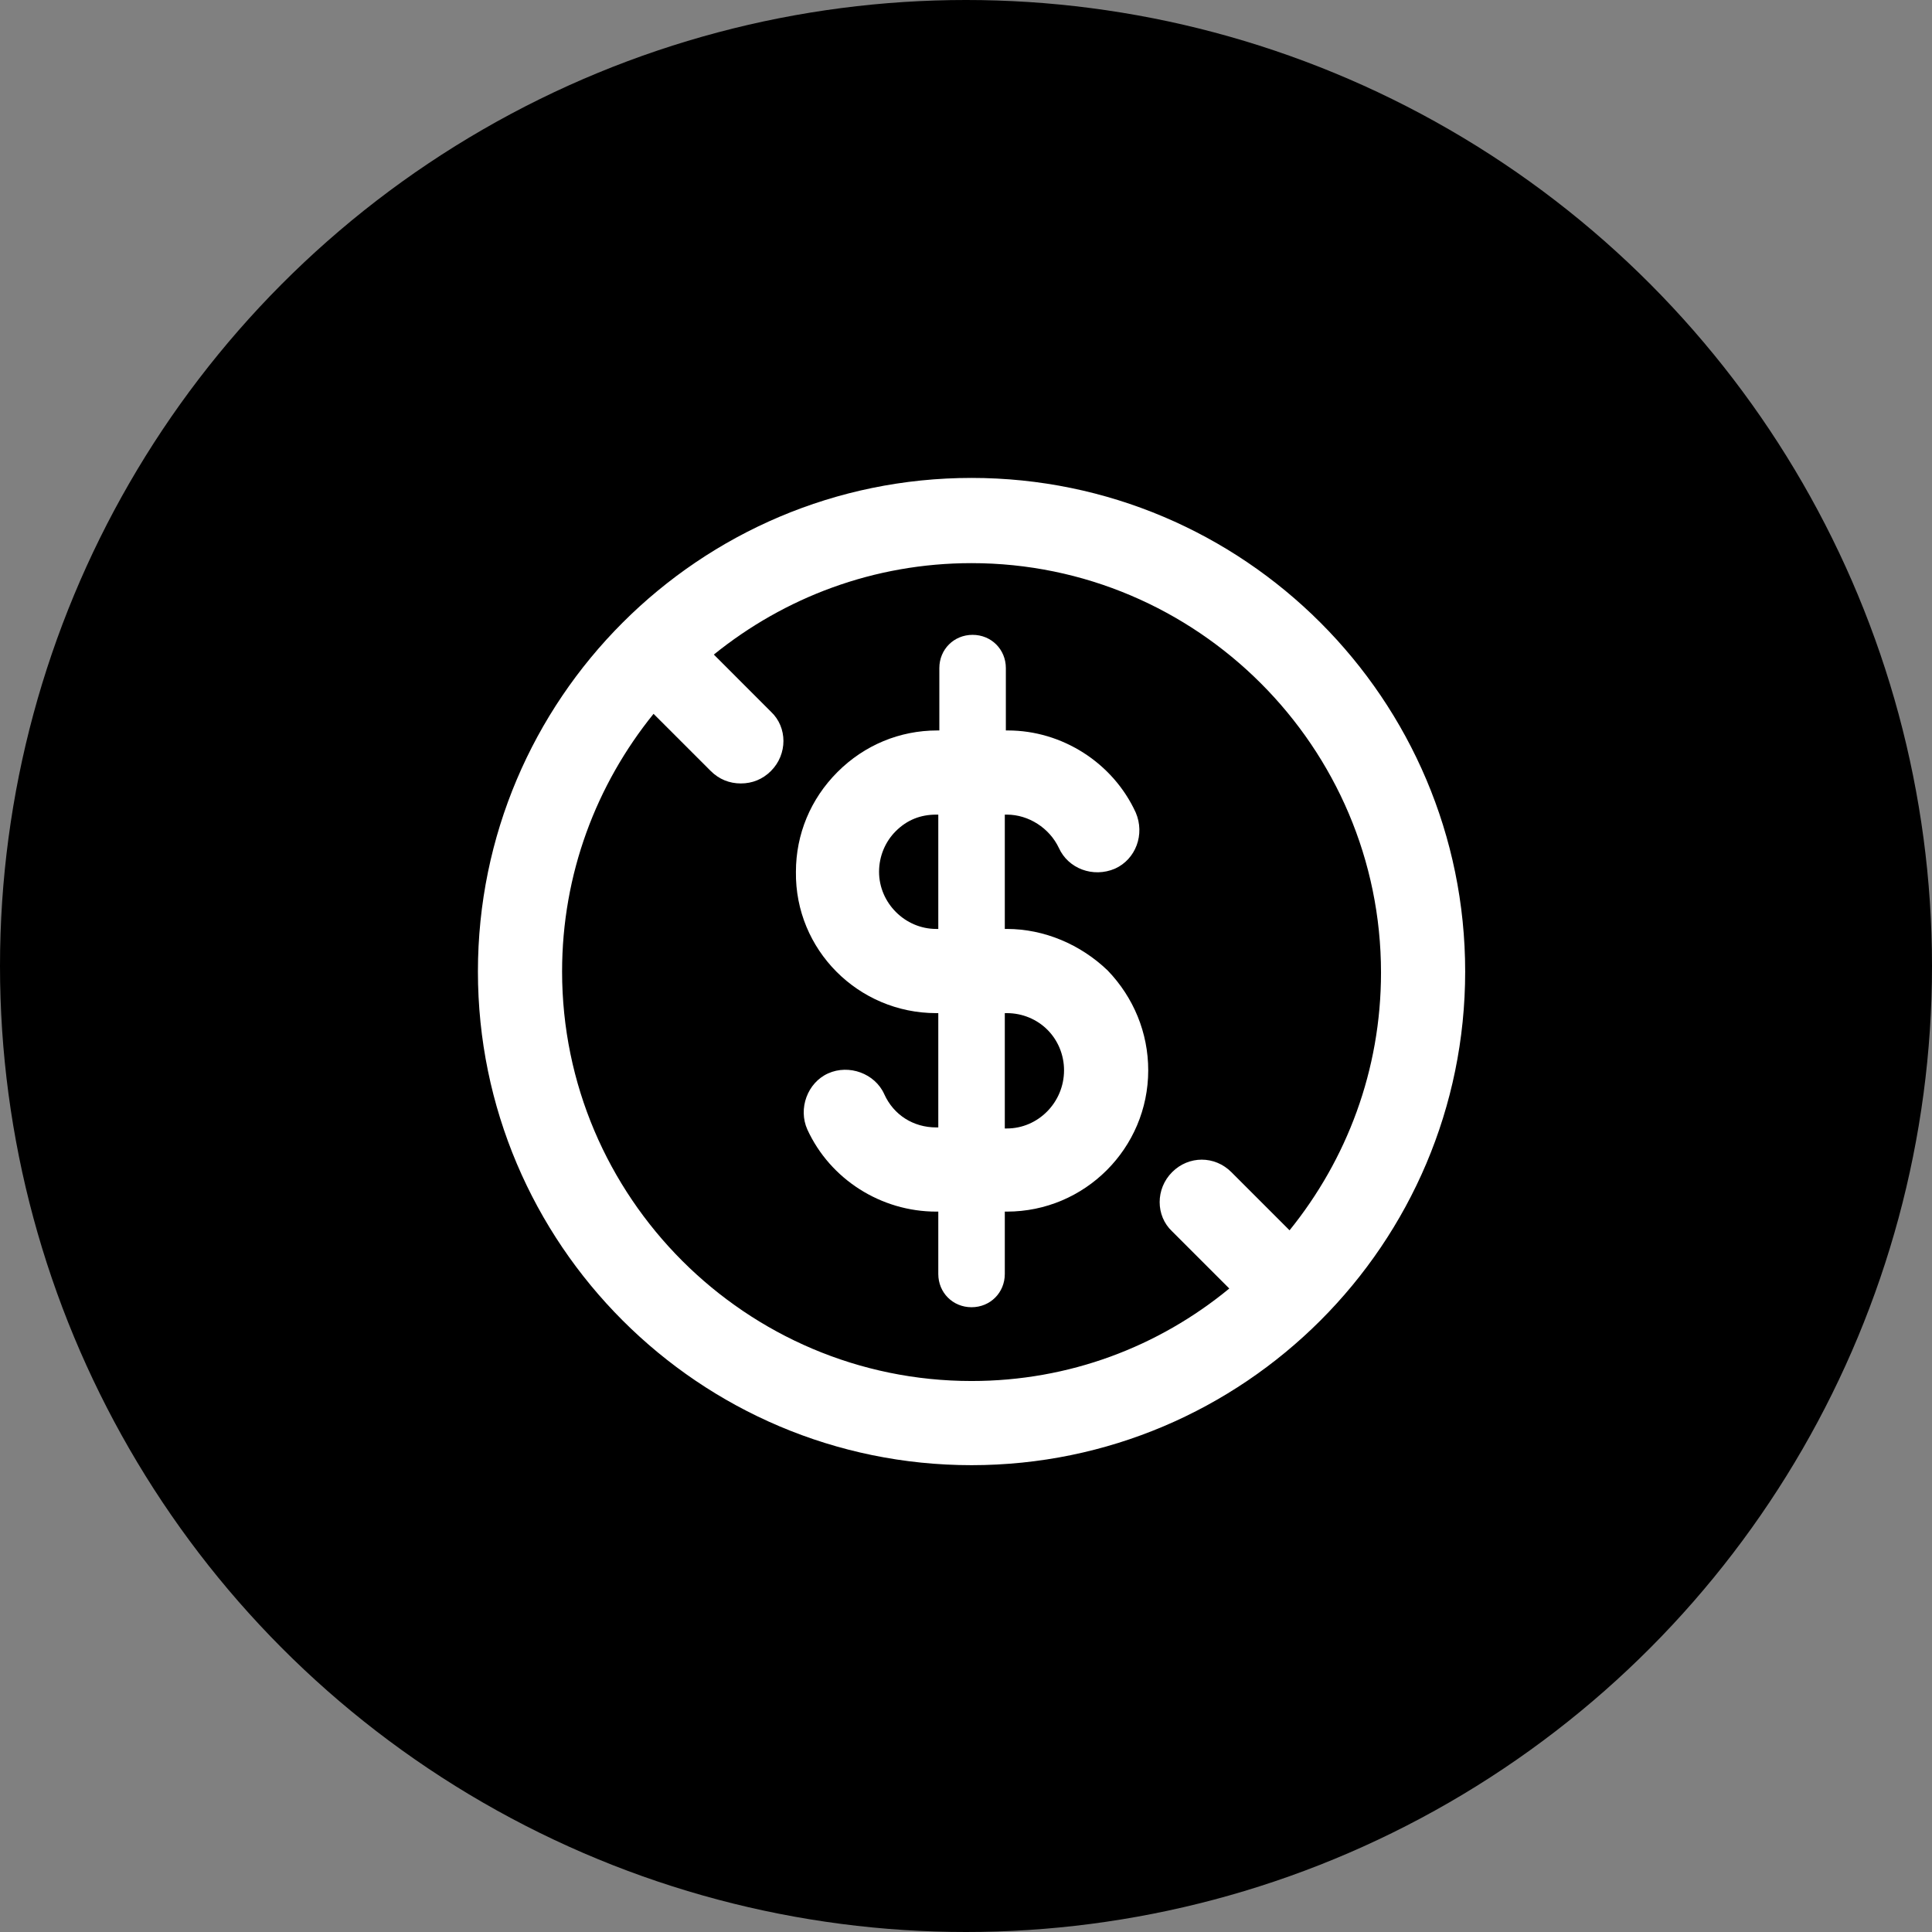
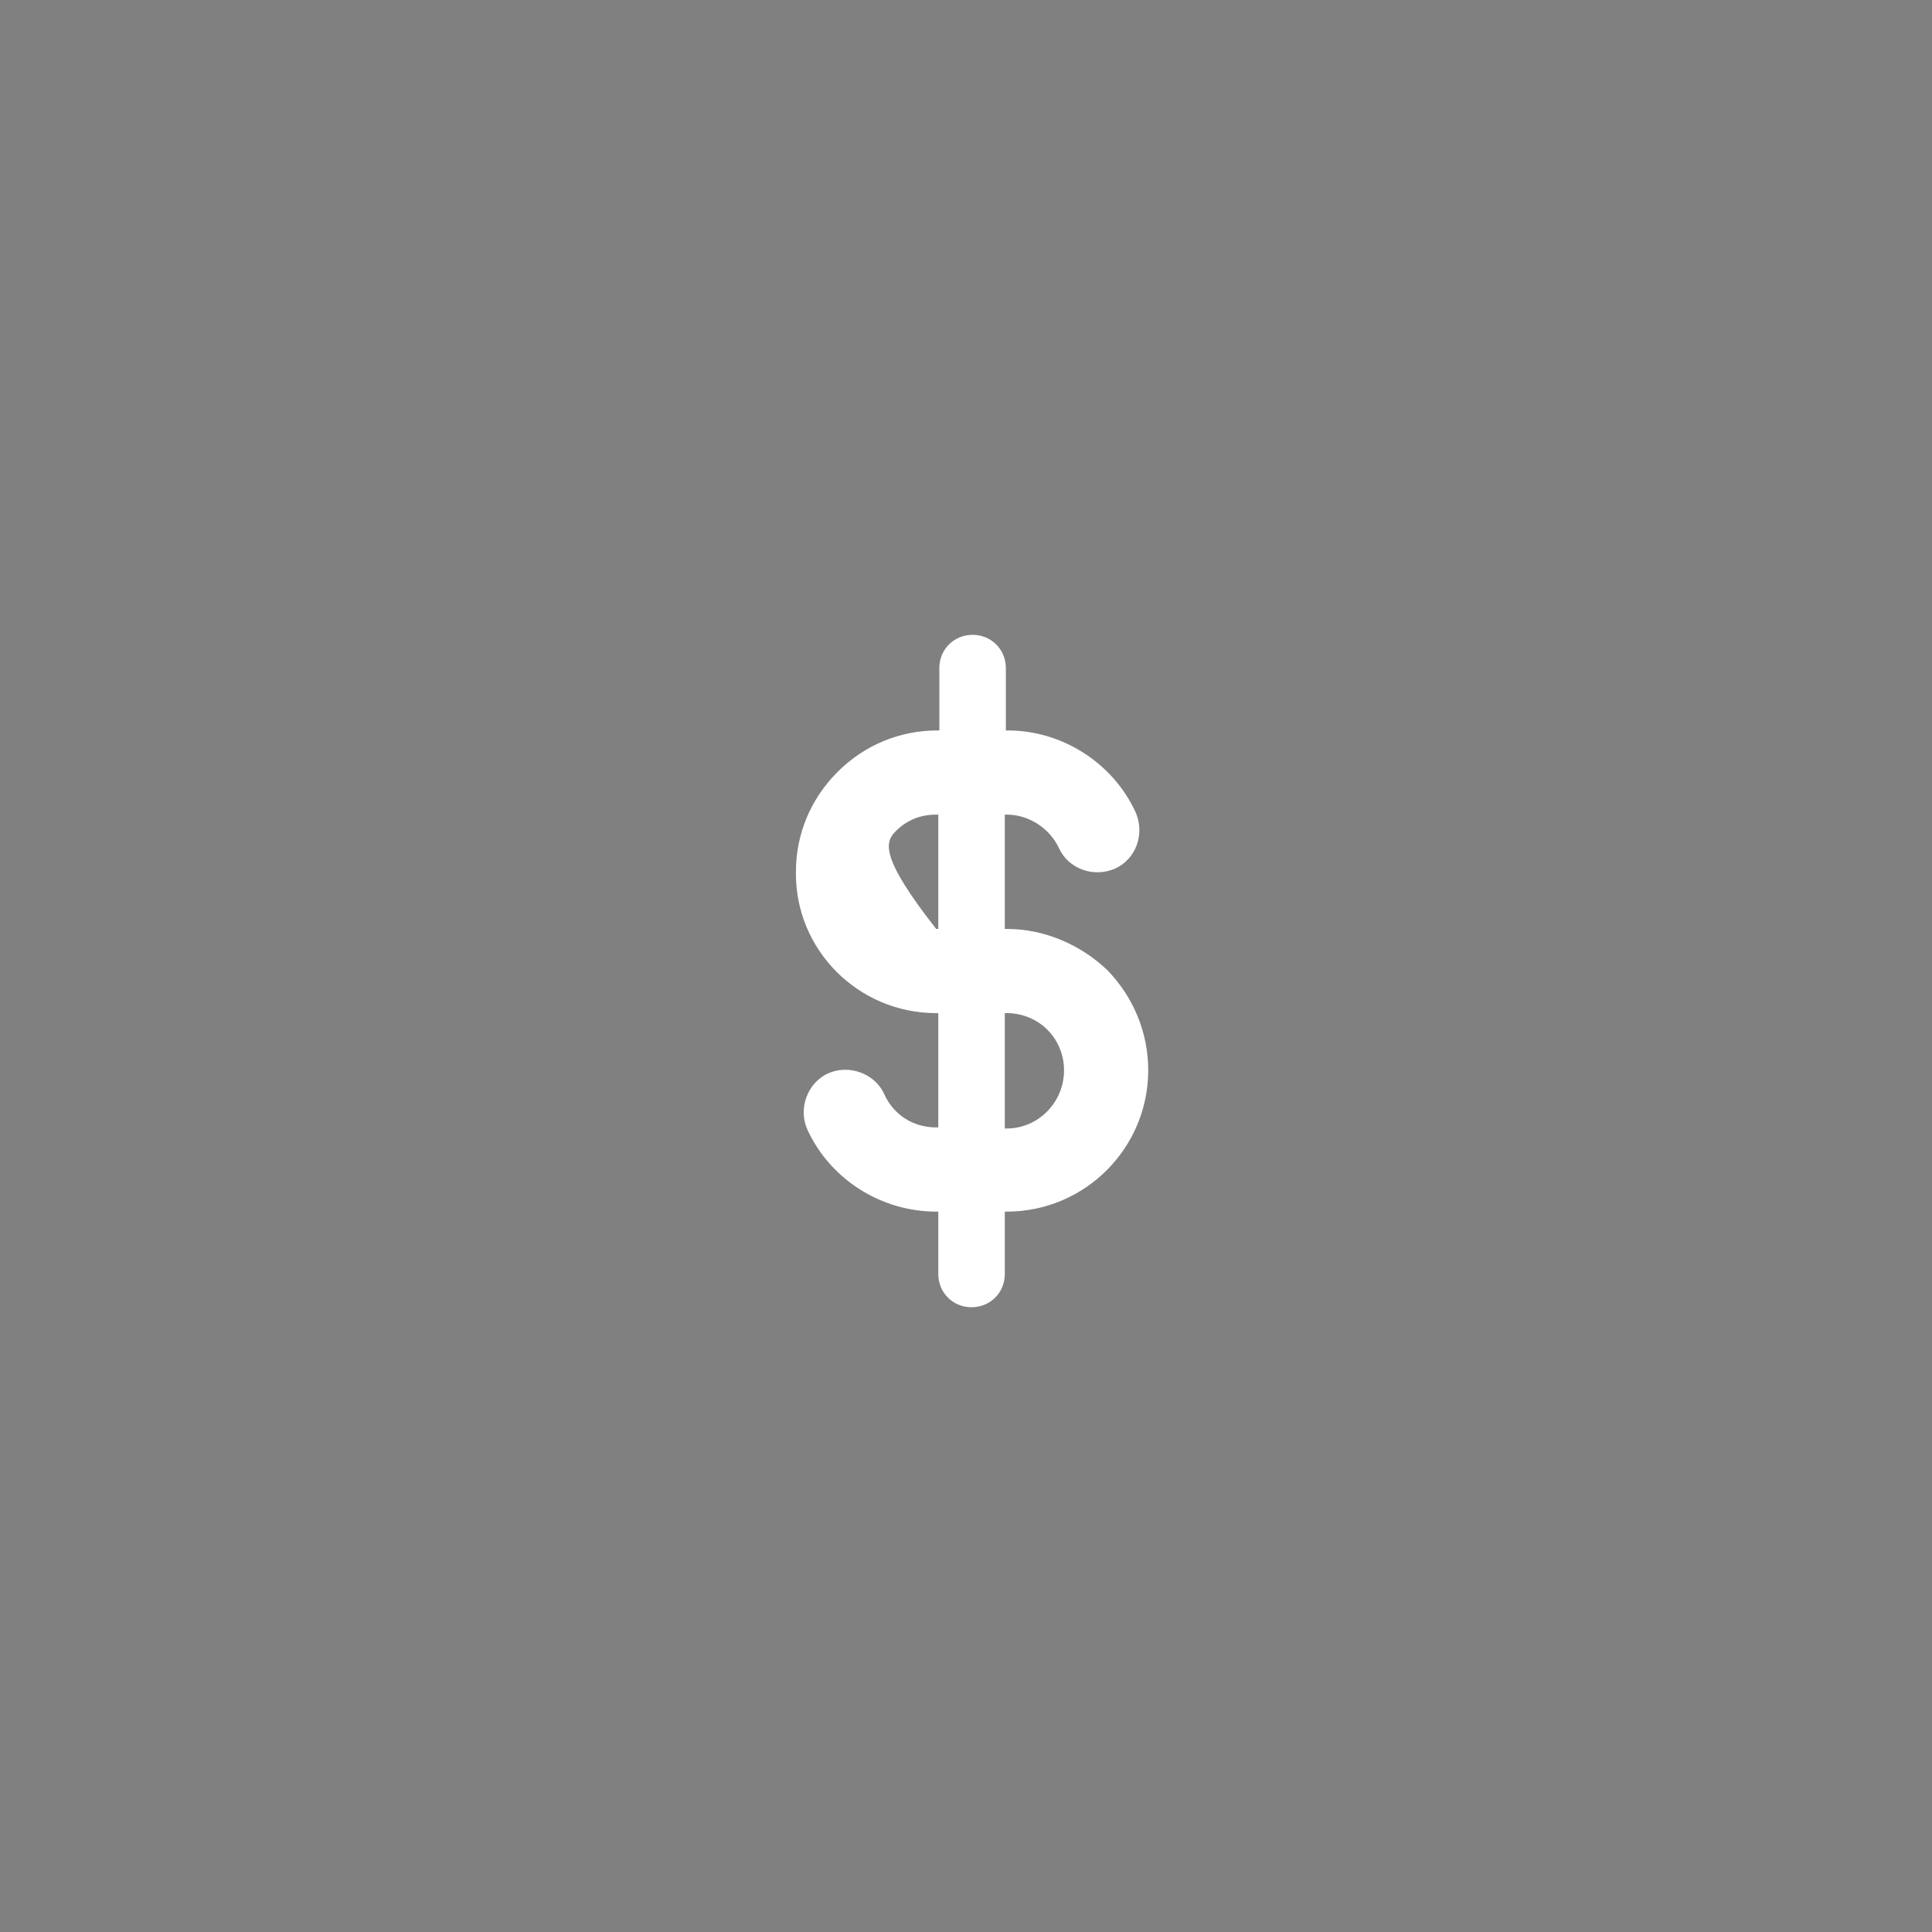
<svg xmlns="http://www.w3.org/2000/svg" width="94px" height="94px" viewBox="0 0 94 94" version="1.1">
  <rect x="0" y="0" width="94" height="94" fill="#808080" stroke="none" />
  <title>Oval</title>
  <g id="Page-1" stroke="none" stroke-width="1" fill="none" fill-rule="evenodd">
    <g id="Merchants-&amp;-Marine-Bank-Personal-Checking" transform="translate(-229, -3242)">
      <g id="Group-2" transform="translate(229, 3242)" fill="#000000">
-         <circle id="Oval" cx="47" cy="47" r="47" />
-       </g>
+         </g>
      <g id="noun_Free_2764074" transform="translate(252, 3265)" fill="#FFFFFF" fill-rule="nonzero">
        <g id="Shape">
-           <path d="M25.989,22.197 L25.888,22.197 L25.888,16.635 L25.989,16.635 C27.051,16.635 28.062,17.292 28.517,18.253 C28.972,19.264 30.186,19.719 31.248,19.264 C32.259,18.809 32.714,17.596 32.259,16.534 C31.147,14.107 28.669,12.54 26.04,12.54 L25.939,12.54 L25.939,9.506 C25.939,8.596 25.231,7.888 24.321,7.888 C23.41,7.888 22.703,8.596 22.703,9.506 L22.703,12.54 L22.601,12.54 C20.781,12.54 19.062,13.247 17.747,14.562 C16.433,15.877 15.725,17.596 15.725,19.416 C15.674,23.208 18.759,26.293 22.551,26.293 L22.652,26.293 L22.652,31.854 L22.551,31.854 C21.439,31.854 20.478,31.248 20.023,30.236 C19.568,29.225 18.304,28.77 17.292,29.225 C16.281,29.68 15.826,30.944 16.281,31.956 C17.394,34.383 19.871,35.95 22.551,35.95 L22.652,35.95 L22.652,38.984 C22.652,39.894 23.36,40.602 24.27,40.602 C25.18,40.602 25.888,39.894 25.888,38.984 L25.888,35.95 L25.989,35.95 C29.781,35.95 32.866,32.866 32.866,29.073 C32.866,27.253 32.158,25.534 30.894,24.219 C29.579,22.955 27.809,22.197 25.989,22.197 Z M22.551,22.197 C21.034,22.197 19.77,20.933 19.77,19.416 C19.77,18.658 20.073,17.95 20.579,17.444 C21.135,16.888 21.792,16.635 22.551,16.635 L22.652,16.635 L22.652,22.197 L22.551,22.197 Z M25.989,31.905 L25.888,31.905 L25.888,26.293 L25.989,26.293 C26.748,26.293 27.455,26.596 27.961,27.102 C28.467,27.607 28.77,28.315 28.77,29.073 C28.77,30.641 27.506,31.905 25.989,31.905 Z" />
-           <path d="M24.27,0.253 C11.023,0.253 0.253,11.023 0.253,24.27 C0.253,37.517 11.023,48.287 24.27,48.287 C37.517,48.287 48.287,37.517 48.287,24.27 C48.287,11.023 37.517,0.253 24.27,0.253 Z M4.348,24.27 C4.348,19.517 6.017,15.169 8.798,11.731 L11.579,14.511 C11.983,14.916 12.489,15.118 13.045,15.118 C13.601,15.118 14.107,14.916 14.511,14.511 C15.32,13.702 15.32,12.388 14.511,11.629 L11.731,8.848 C15.169,6.068 19.517,4.399 24.27,4.399 C35.242,4.399 44.192,13.349 44.192,24.321 C44.192,29.073 42.523,33.422 39.742,36.86 L36.911,34.029 C36.102,33.22 34.838,33.22 34.029,34.029 C33.22,34.838 33.22,36.152 34.029,36.911 L36.81,39.692 C33.371,42.523 29.023,44.192 24.27,44.192 C13.298,44.192 4.348,35.242 4.348,24.27 Z" />
+           <path d="M25.989,22.197 L25.888,22.197 L25.888,16.635 L25.989,16.635 C27.051,16.635 28.062,17.292 28.517,18.253 C28.972,19.264 30.186,19.719 31.248,19.264 C32.259,18.809 32.714,17.596 32.259,16.534 C31.147,14.107 28.669,12.54 26.04,12.54 L25.939,12.54 L25.939,9.506 C25.939,8.596 25.231,7.888 24.321,7.888 C23.41,7.888 22.703,8.596 22.703,9.506 L22.703,12.54 L22.601,12.54 C20.781,12.54 19.062,13.247 17.747,14.562 C16.433,15.877 15.725,17.596 15.725,19.416 C15.674,23.208 18.759,26.293 22.551,26.293 L22.652,26.293 L22.652,31.854 L22.551,31.854 C21.439,31.854 20.478,31.248 20.023,30.236 C19.568,29.225 18.304,28.77 17.292,29.225 C16.281,29.68 15.826,30.944 16.281,31.956 C17.394,34.383 19.871,35.95 22.551,35.95 L22.652,35.95 L22.652,38.984 C22.652,39.894 23.36,40.602 24.27,40.602 C25.18,40.602 25.888,39.894 25.888,38.984 L25.888,35.95 L25.989,35.95 C29.781,35.95 32.866,32.866 32.866,29.073 C32.866,27.253 32.158,25.534 30.894,24.219 C29.579,22.955 27.809,22.197 25.989,22.197 Z M22.551,22.197 C19.77,18.658 20.073,17.95 20.579,17.444 C21.135,16.888 21.792,16.635 22.551,16.635 L22.652,16.635 L22.652,22.197 L22.551,22.197 Z M25.989,31.905 L25.888,31.905 L25.888,26.293 L25.989,26.293 C26.748,26.293 27.455,26.596 27.961,27.102 C28.467,27.607 28.77,28.315 28.77,29.073 C28.77,30.641 27.506,31.905 25.989,31.905 Z" />
        </g>
      </g>
    </g>
  </g>
</svg>